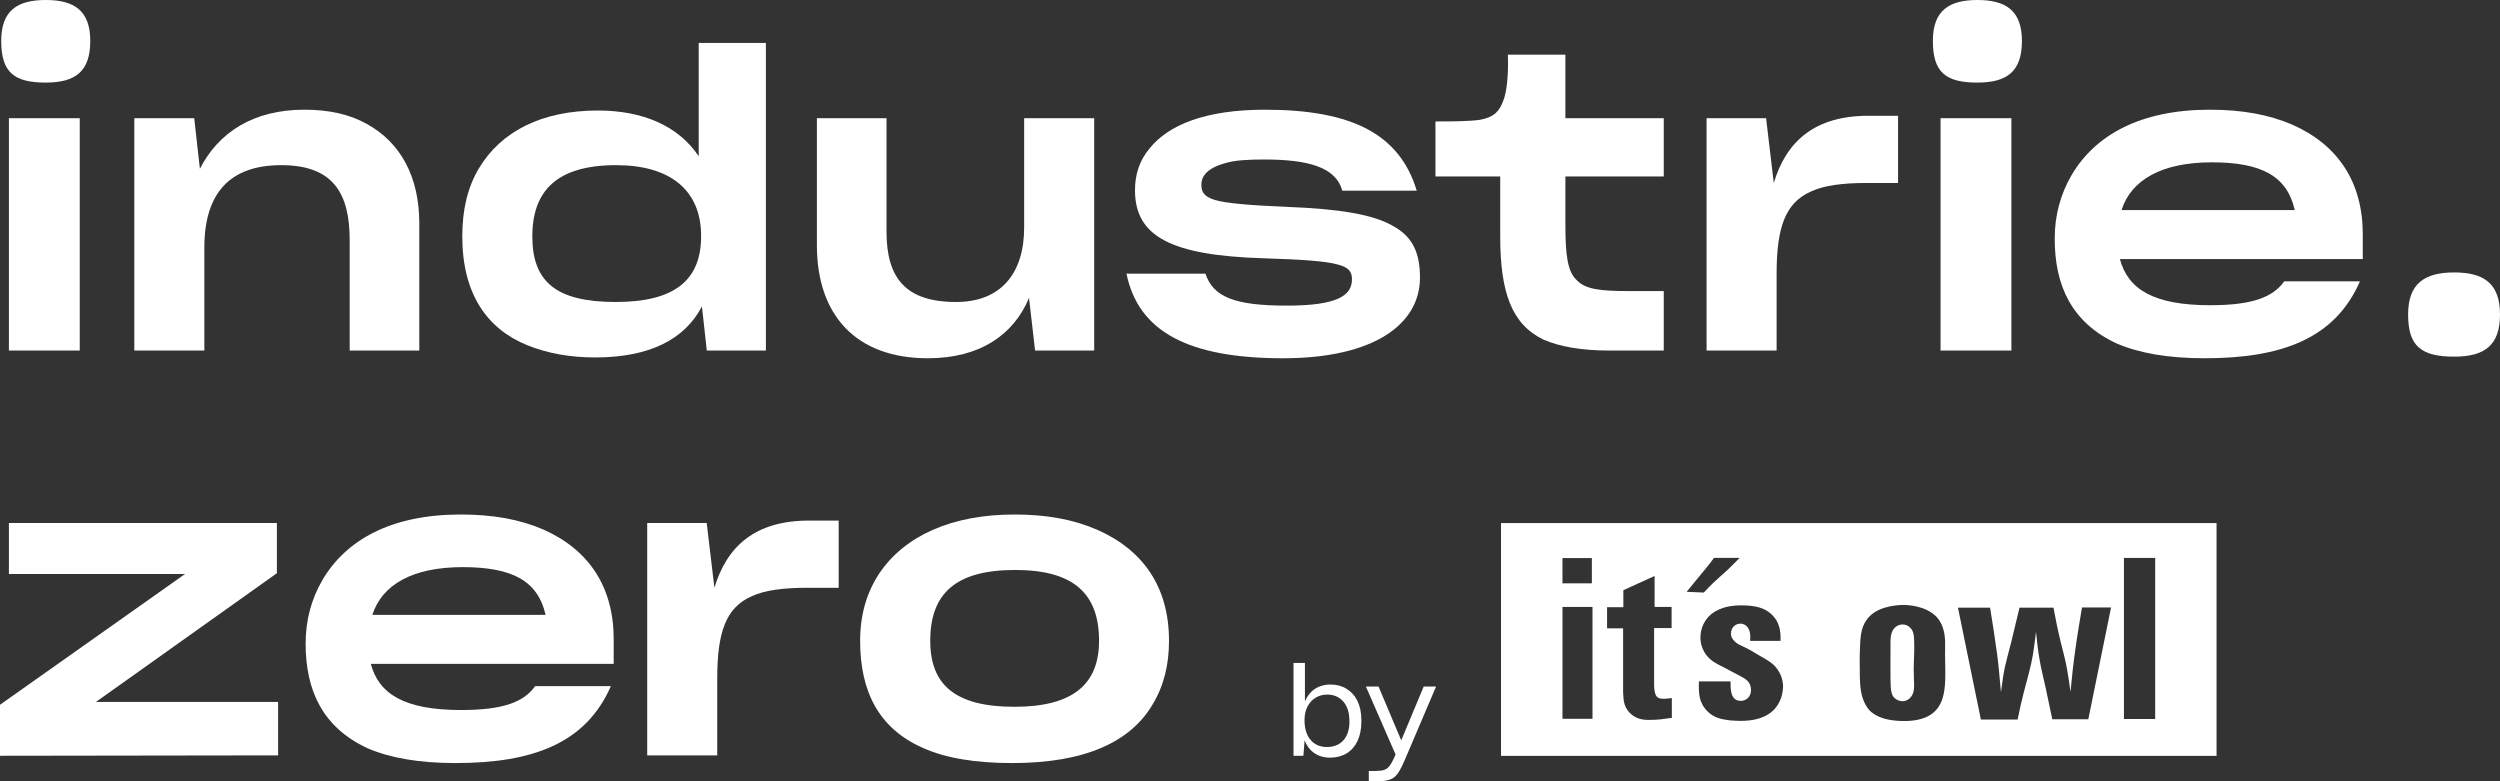
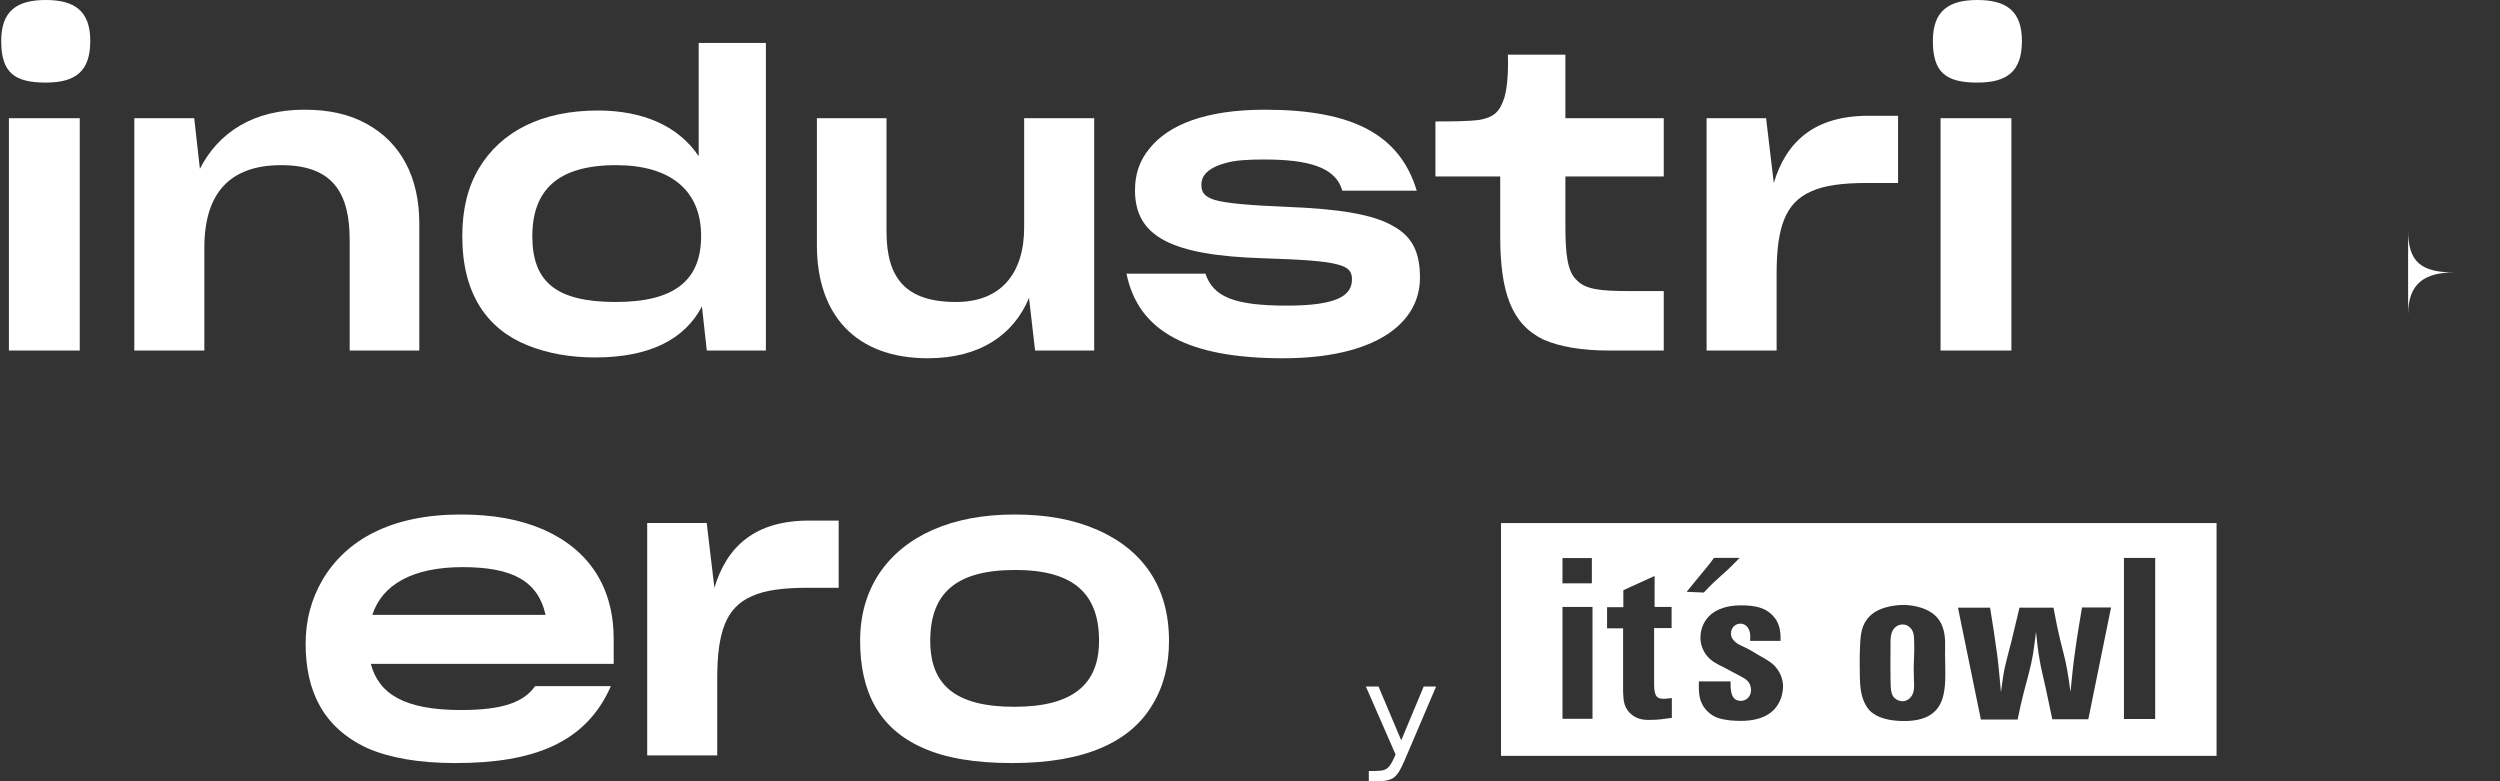
<svg xmlns="http://www.w3.org/2000/svg" id="Logo" viewBox="0 0 308.79 96.51">
  <rect x="0" y="0" width="308.79" height="96.51" fill="#333333" stroke="none" />
  <defs>
    <style>
      .cls-1 {
        fill: #fff;
      }
    </style>
  </defs>
  <g>
    <path class="cls-1" d="M.15,5.05C.15,1.3,2.15,0,5.65,0s5.5,1.3,5.5,5.05-1.8,5.15-5.5,5.15C1.75,10.2.15,8.95.15,5.05ZM1.1,14.6h8.75v28.7H1.1V14.6Z" />
    <path class="cls-1" d="M16.59,43.3V14.6h7.4l.7,6.25c2.3-4.5,6.6-7.3,12.9-7.3,3,0,5.55.55,7.7,1.75,4.2,2.3,6.5,6.55,6.5,12.3v15.7h-8.6v-13.65c0-5.85-2.1-9.25-8.45-9.25s-9.5,3.45-9.5,10.2v12.7h-8.65Z" />
    <path class="cls-1" d="M73.5,44.15c-3.1,0-5.85-.5-8.35-1.5-4.95-2-8.05-6.3-8.05-13.45,0-3.3.65-6.05,2.05-8.4,2.75-4.6,7.8-7.15,14.7-7.15,5.55,0,9.95,1.9,12.45,5.65V5.3h8.3v38h-7.3l-.6-5.45c-2.15,4.1-6.5,6.3-13.2,6.3ZM86.6,29.15c0-5.65-3.8-8.75-10.5-8.75-7.3,0-10.35,3.15-10.35,8.8s3,8.1,10.3,8.1,10.55-2.7,10.55-8.15Z" />
    <path class="cls-1" d="M114.6,44.25c-8.9,0-13.7-5.35-13.7-13.95v-15.7h8.6v14c0,5.7,2.3,8.7,8.6,8.7,5.5,0,8.4-3.5,8.4-9.2v-13.5h8.65v28.7h-7.3l-.75-6.5c-1.9,4.55-6.05,7.45-12.5,7.45Z" />
    <path class="cls-1" d="M139.14,33.8h9.75c.95,2.8,3.4,3.95,10.05,3.95,6.25,0,8.05-1.25,8.05-3.25,0-.95-.4-1.5-1.85-1.85-1.45-.4-4.3-.6-9.1-.75-11.4-.35-15.85-2.7-15.85-8.4,0-1.95.55-3.65,1.75-5.1,2.35-3,7-4.85,14.3-4.85,10.8,0,16.65,3.05,18.75,10h-9.2c-.8-2.95-4.3-3.85-9.65-3.85-2.1,0-3.65.1-4.8.45-2.2.6-2.95,1.6-2.95,2.65,0,.85.25,1.45,1.65,1.9,1.4.4,4.1.65,8.9.85,6.55.25,10.7.95,13.1,2.35,2.5,1.35,3.35,3.4,3.35,6.4,0,5.75-5.7,9.95-16.9,9.95-11.8,0-17.9-3.35-19.35-10.45Z" />
    <path class="cls-1" d="M198.85,43.3c-3.55,0-6.25-.5-8.2-1.35-3.95-1.9-5.35-5.85-5.35-12.8v-7.35h-8v-6.8c1.8,0,4.05,0,5.5-.2,1.8-.35,2.45-1.05,3-2.7.45-1.45.5-3.8.45-5.35h7.1v7.85h12.15v7.2h-12.15v5.95c0,3.7.25,5.8,1.4,6.85,1.05,1.15,3,1.35,6.35,1.35h4.4v7.35h-6.65Z" />
    <path class="cls-1" d="M210.79,14.6h7.35l.95,8c1.55-5.15,5.05-8.3,11.7-8.3h3.65v8.3h-3.85c-3,0-5.3.3-6.9,1.05-3.2,1.4-4.25,4.5-4.25,10.15v9.5h-8.65V14.6Z" />
    <path class="cls-1" d="M238.74,5.05c0-3.75,2-5.05,5.5-5.05s5.5,1.3,5.5,5.05-1.8,5.15-5.5,5.15c-3.9,0-5.5-1.25-5.5-5.15ZM239.69,14.6h8.75v28.7h-8.75V14.6Z" />
-     <path class="cls-1" d="M272.29,44.25c-4.55,0-8.15-.65-10.9-1.85-5.45-2.55-7.6-7.05-7.6-12.9,0-2.9.7-5.5,2.1-7.9,2.9-4.9,8.45-8.05,17.05-8.05,4,0,7.3.6,10.2,1.85,5.65,2.5,8.7,7.1,8.7,13.55v3.05h-30c1,3.75,4.2,5.7,11.15,5.7,5.25,0,7.75-1,9.15-2.95h9.35c-3.1,7.1-9.7,9.5-19.2,9.5ZM262.04,25.95h21.4c-.95-4.2-4.1-5.9-10.25-5.9s-9.95,2.15-11.15,5.9Z" />
-     <path class="cls-1" d="M297.44,38.85c0-3.8,2-5.2,5.7-5.2s5.65,1.4,5.65,5.2-1.9,5.2-5.65,5.2c-4.1,0-5.7-1.3-5.7-5.2Z" />
+     <path class="cls-1" d="M297.44,38.85c0-3.8,2-5.2,5.7-5.2c-4.1,0-5.7-1.3-5.7-5.2Z" />
  </g>
-   <path class="cls-1" d="M22.85,70.9H1.1v-6.3h33.1v6.2l-22.35,15.9h22.5v6.6l-34.35.05v-6.3l22.85-16.15Z" />
  <path class="cls-1" d="M56.25,94.25c-4.55,0-8.15-.65-10.9-1.85-5.45-2.55-7.6-7.05-7.6-12.9,0-2.9.7-5.5,2.1-7.9,2.9-4.9,8.45-8.05,17.05-8.05,4,0,7.3.6,10.2,1.85,5.65,2.5,8.7,7.1,8.7,13.55v3.05h-30c1,3.75,4.2,5.7,11.15,5.7,5.25,0,7.75-1,9.15-2.95h9.35c-3.1,7.1-9.7,9.5-19.2,9.5ZM45.99,75.95h21.4c-.95-4.2-4.1-5.9-10.25-5.9s-9.95,2.15-11.15,5.9Z" />
  <path class="cls-1" d="M79.94,64.6h7.35l.95,8c1.55-5.15,5.05-8.3,11.7-8.3h3.65v8.3h-3.85c-3,0-5.3.3-6.9,1.05-3.2,1.4-4.25,4.5-4.25,10.15v9.5h-8.65v-28.7Z" />
  <path class="cls-1" d="M114.04,92.4c-5.5-2.4-7.8-7-7.8-13.25,0-3.2.8-5.95,2.35-8.3,3.15-4.7,9-7.3,16.7-7.3,3.95,0,7.25.6,10.15,1.85,5.75,2.5,8.95,7.1,8.95,13.75,0,3-.65,5.6-2.05,7.9-2.7,4.55-8.25,7.2-17.3,7.2-4.55,0-8.2-.6-11-1.85ZM135.75,79.15c0-5.75-3.05-8.75-10.35-8.75s-10.5,2.85-10.5,8.75c0,5.45,3.1,8.15,10.4,8.15s10.45-2.85,10.45-8.15Z" />
  <path class="cls-1" d="M236.37,82.86c0-1.19.11-2.44.06-3.66-.03-.65-.03-1.33-.6-1.76-.11-.11-.4-.31-.82-.31-.28,0-.91.11-1.25.79-.31.6-.25,1.45-.25,2.1,0,1.31-.03,2.55,0,3.86,0,1.47.11,2.16.71,2.5.28.2.62.23.77.23.88,0,1.25-.82,1.3-.99.23-.65.09-1.36.09-2.75M266.2,88.81h-3.86v-19.9h3.86v19.9ZM260.75,75.03l-2.81,13.81h-4.45c-.28-1.3-.54-2.61-.82-3.89-.26-1.19-.57-2.35-.76-3.54-.2-1.11-.31-2.24-.43-3.37-.11.94-.23,1.84-.37,2.75-.26,1.59-.74,3.15-1.14,4.73-.28,1.11-.54,2.21-.76,3.35h-4.54l-2.83-13.81h3.97c.31,1.96.62,3.88.88,5.84.2,1.53.31,3.06.46,4.59.42-3.2.48-3.09,1.27-6.18l1.02-4.25h4.2c.26,1.42.54,2.81.88,4.2.28,1.13.59,2.24.79,3.38.17.93.31,1.9.43,2.83.17-1.76.34-3.52.6-5.25.23-1.73.54-3.46.82-5.19h3.6ZM240.25,81.07c0,1.53.14,3.29-.2,4.76-.37,1.64-1.45,3.23-4.85,3.23-1.96,0-3.18-.45-3.86-.96-.23-.14-.57-.45-.88-.99-.62-1.08-.71-2.3-.74-3.52-.03-1.28-.03-2.58.03-3.88.06-1.36.17-2.58,1.19-3.6,1.33-1.36,3.83-1.39,4.17-1.39.48,0,2.78.08,4.11,1.5.28.31.54.74.68,1.11.48,1.22.34,2.44.34,3.74M213.8,78.24c0,.28.06.48.23.71.43.62,1.08.79,1.64,1.08.54.26,1.05.6,1.59.91.14.09,1.19.62,1.79,1.16.74.71,1.19,1.67,1.19,2.75-.03.62-.17,1.3-.45,1.84-.57,1.16-1.84,2.35-4.79,2.35-.43,0-.88-.03-1.3-.06-1.11-.14-2.01-.31-2.84-1.16-1.05-1.08-1.05-2.24-1.02-3.66h3.91c0,.96-.03,2.41,1.28,2.41.77-.03,1.25-.59,1.25-1.36,0-.14-.03-.43-.17-.74-.31-.6-.85-.79-1.96-1.39l-1.28-.68c-.37-.17-.74-.37-1.08-.57-1.53-.96-1.76-2.38-1.76-3.06,0-.43.08-1.45.79-2.35.6-.79,1.87-1.65,4.23-1.65,1.93,0,2.89.37,3.63.99.65.57.91,1.13.99,1.42.26.62.26,1.3.26,1.98h-3.77c0-.14.03-.28.03-.45s.03-.94-.51-1.42c-.26-.23-.57-.26-.71-.26-.68,0-1.16.54-1.16,1.19M214.87,68.91c-.45.45-.91.93-1.39,1.39-.62.57-1.27,1.13-1.87,1.7-.43.4-.79.79-1.16,1.19l-2.12-.09c.45-.57.91-1.13,1.36-1.67.34-.42.71-.85,1.05-1.27.34-.4.65-.82.96-1.25h3.17ZM206.49,88.67c-.99.14-1.7.25-2.72.25-.34,0-1.5.06-2.35-.76-.2-.17-.54-.54-.74-1.11-.17-.54-.17-1.02-.2-1.59v-7.85h-1.98v-2.61h2.01v-2.1l3.86-1.76v3.83h2.1v2.61h-2.16v7.14c.06,1.45.45,1.59,1.25,1.59.31,0,.62-.06.94-.09v2.44ZM196.7,88.78h-3.71v-13.81h3.71v13.81ZM196.62,72.05h-3.63v-3.12h3.63v3.12ZM273.78,64.61h-88.38v28.75h88.38v-28.75Z" />
  <g>
-     <path class="cls-1" d="M161.14,91.42l-.15,1.93h-1.22v-11.47h1.41v4.75c.52-1.25,1.59-2.08,3.18-2.08.75,0,1.4.18,1.96.53,1.14.69,1.83,1.98,1.83,3.87v.2c0,.93-.17,1.72-.48,2.38-.63,1.32-1.8,2.05-3.39,2.05s-2.67-.87-3.15-2.16ZM166.67,89.13v-.17c0-1.96-1.12-3.17-2.73-3.17-.57,0-1.06.15-1.48.41-.84.54-1.33,1.51-1.33,2.7v.12c0,1.96,1.05,3.25,2.76,3.25s2.79-1.14,2.79-3.15Z" />
    <path class="cls-1" d="M169.07,95.23h.75c.48,0,.83-.04,1.11-.12.54-.18.85-.6,1.28-1.53l.16-.4-3.66-8.38h1.56l2.8,6.63.02.06v-.08s2.76-6.61,2.76-6.61h1.53l-3.85,9.03c-.5,1.17-.87,1.84-1.38,2.22-.53.36-1.2.46-2.34.46h-.74v-1.27Z" />
  </g>
</svg>